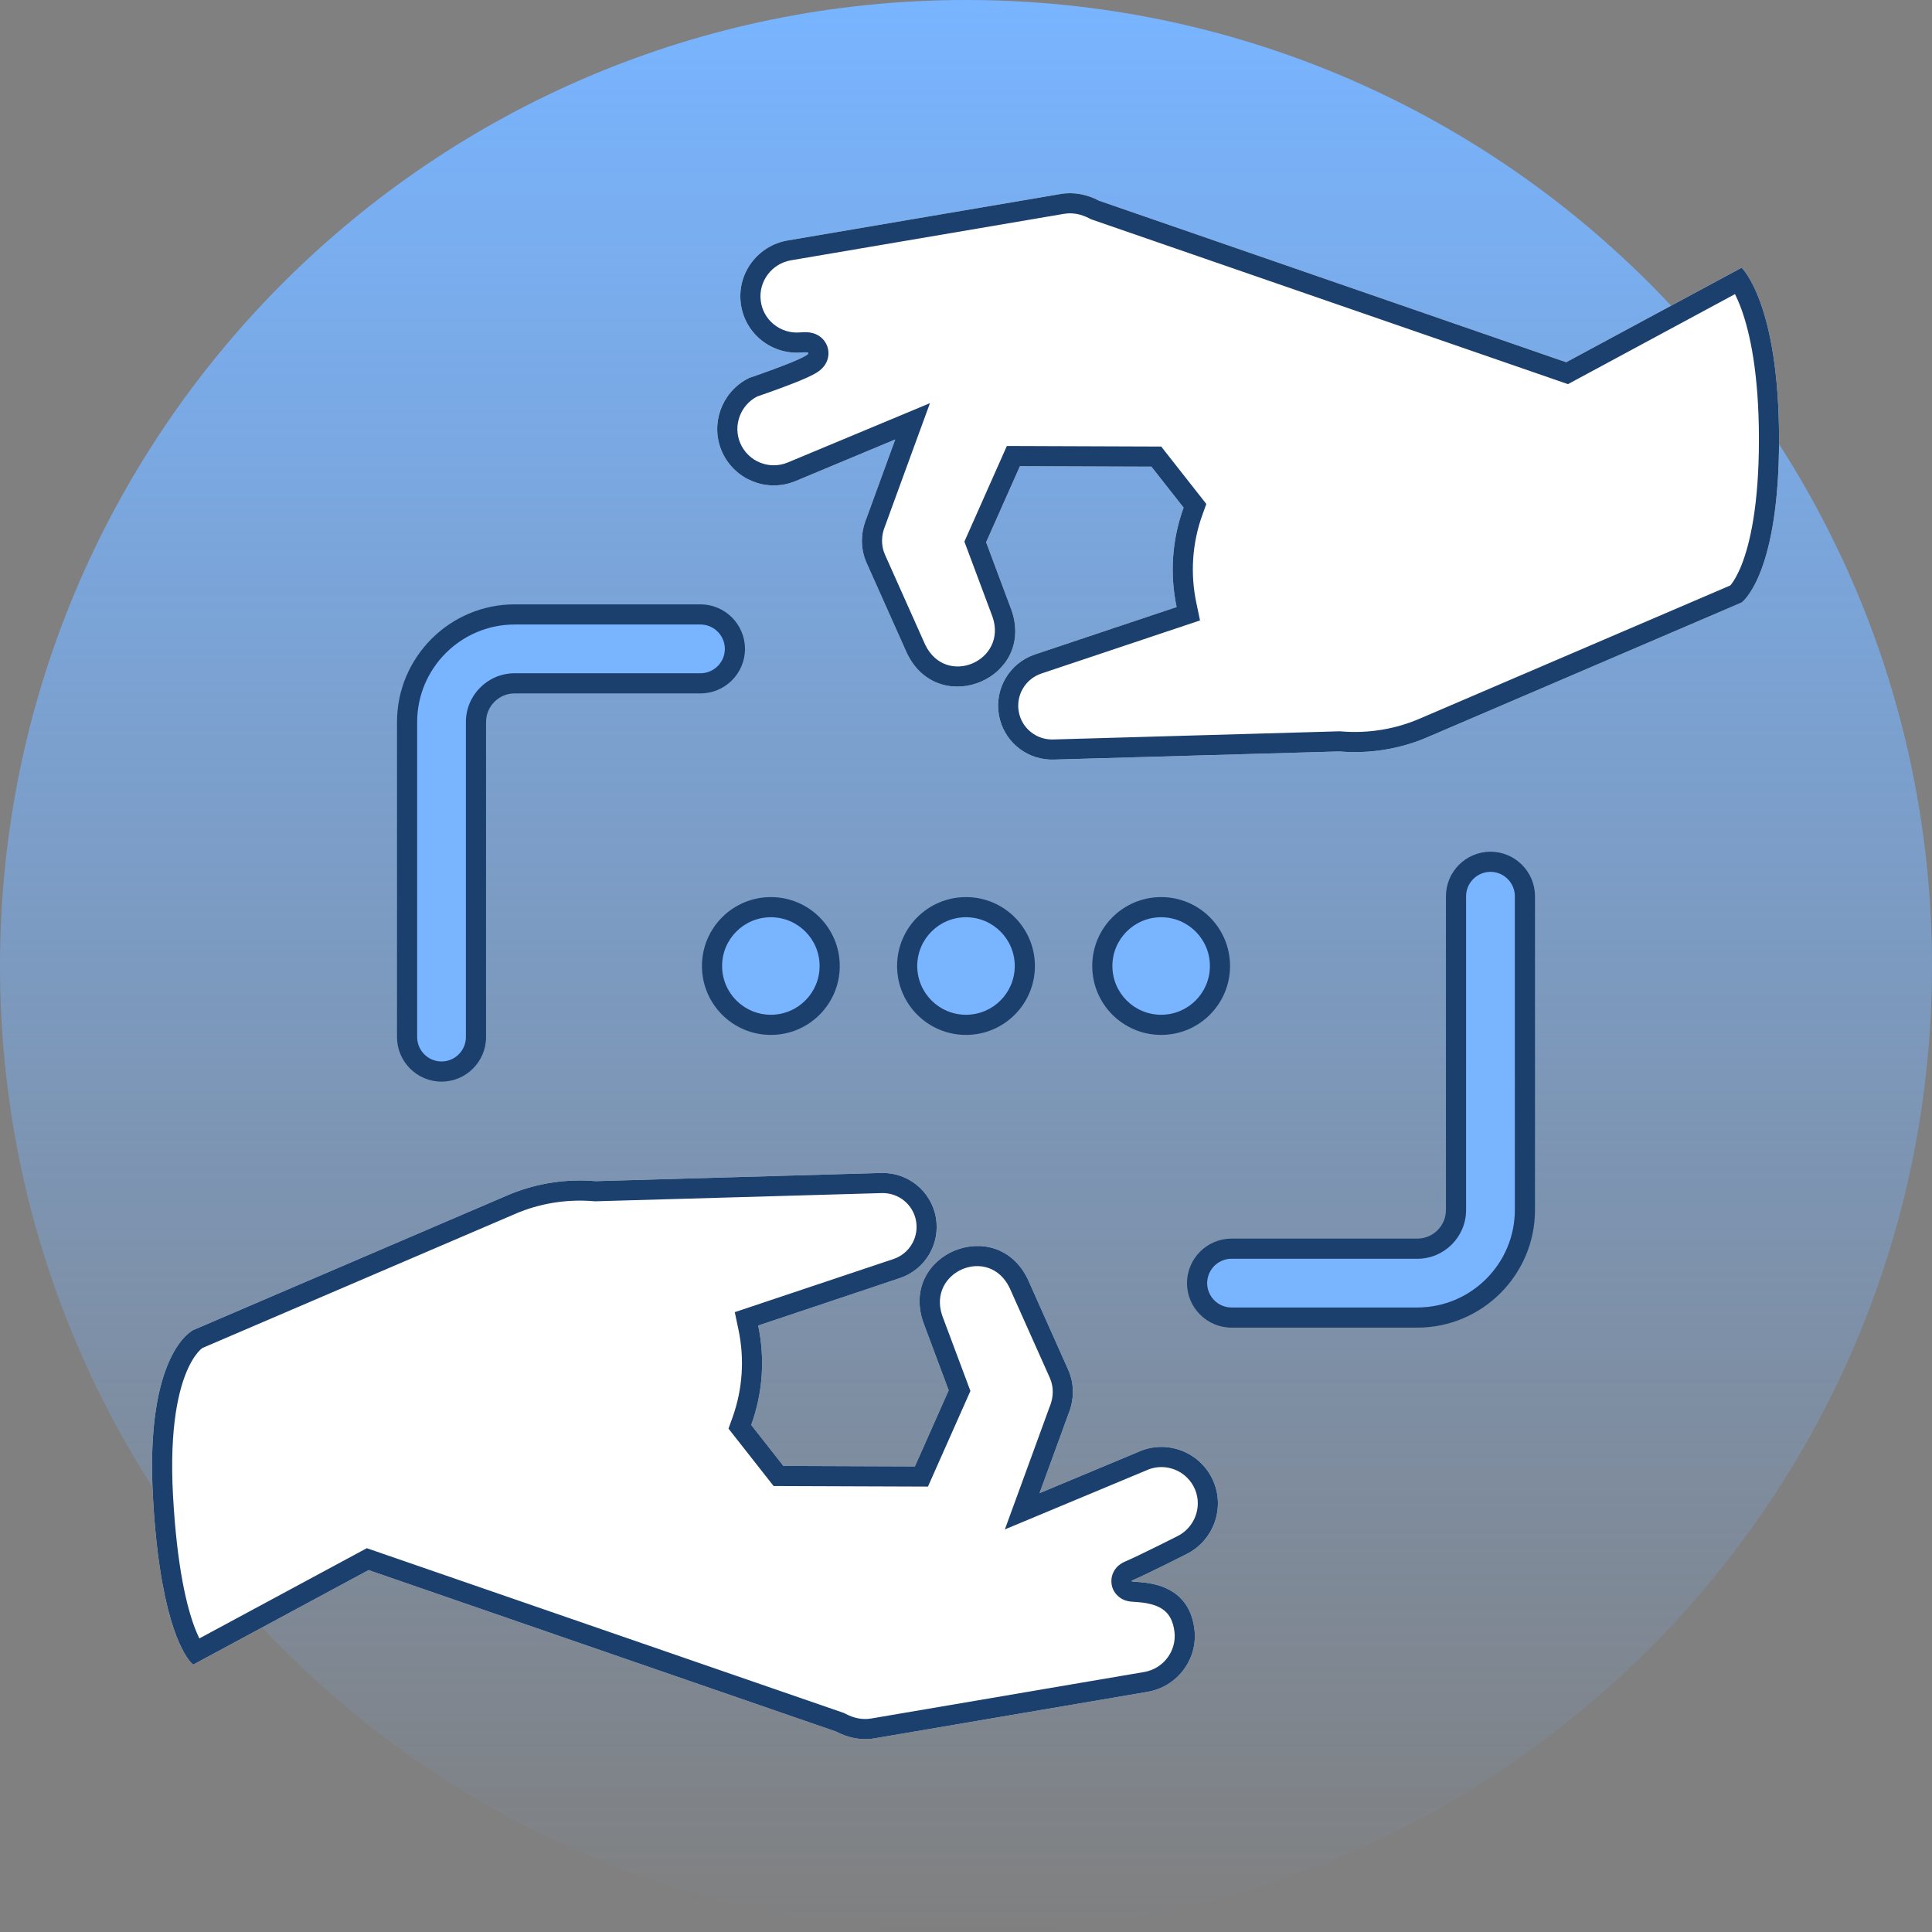
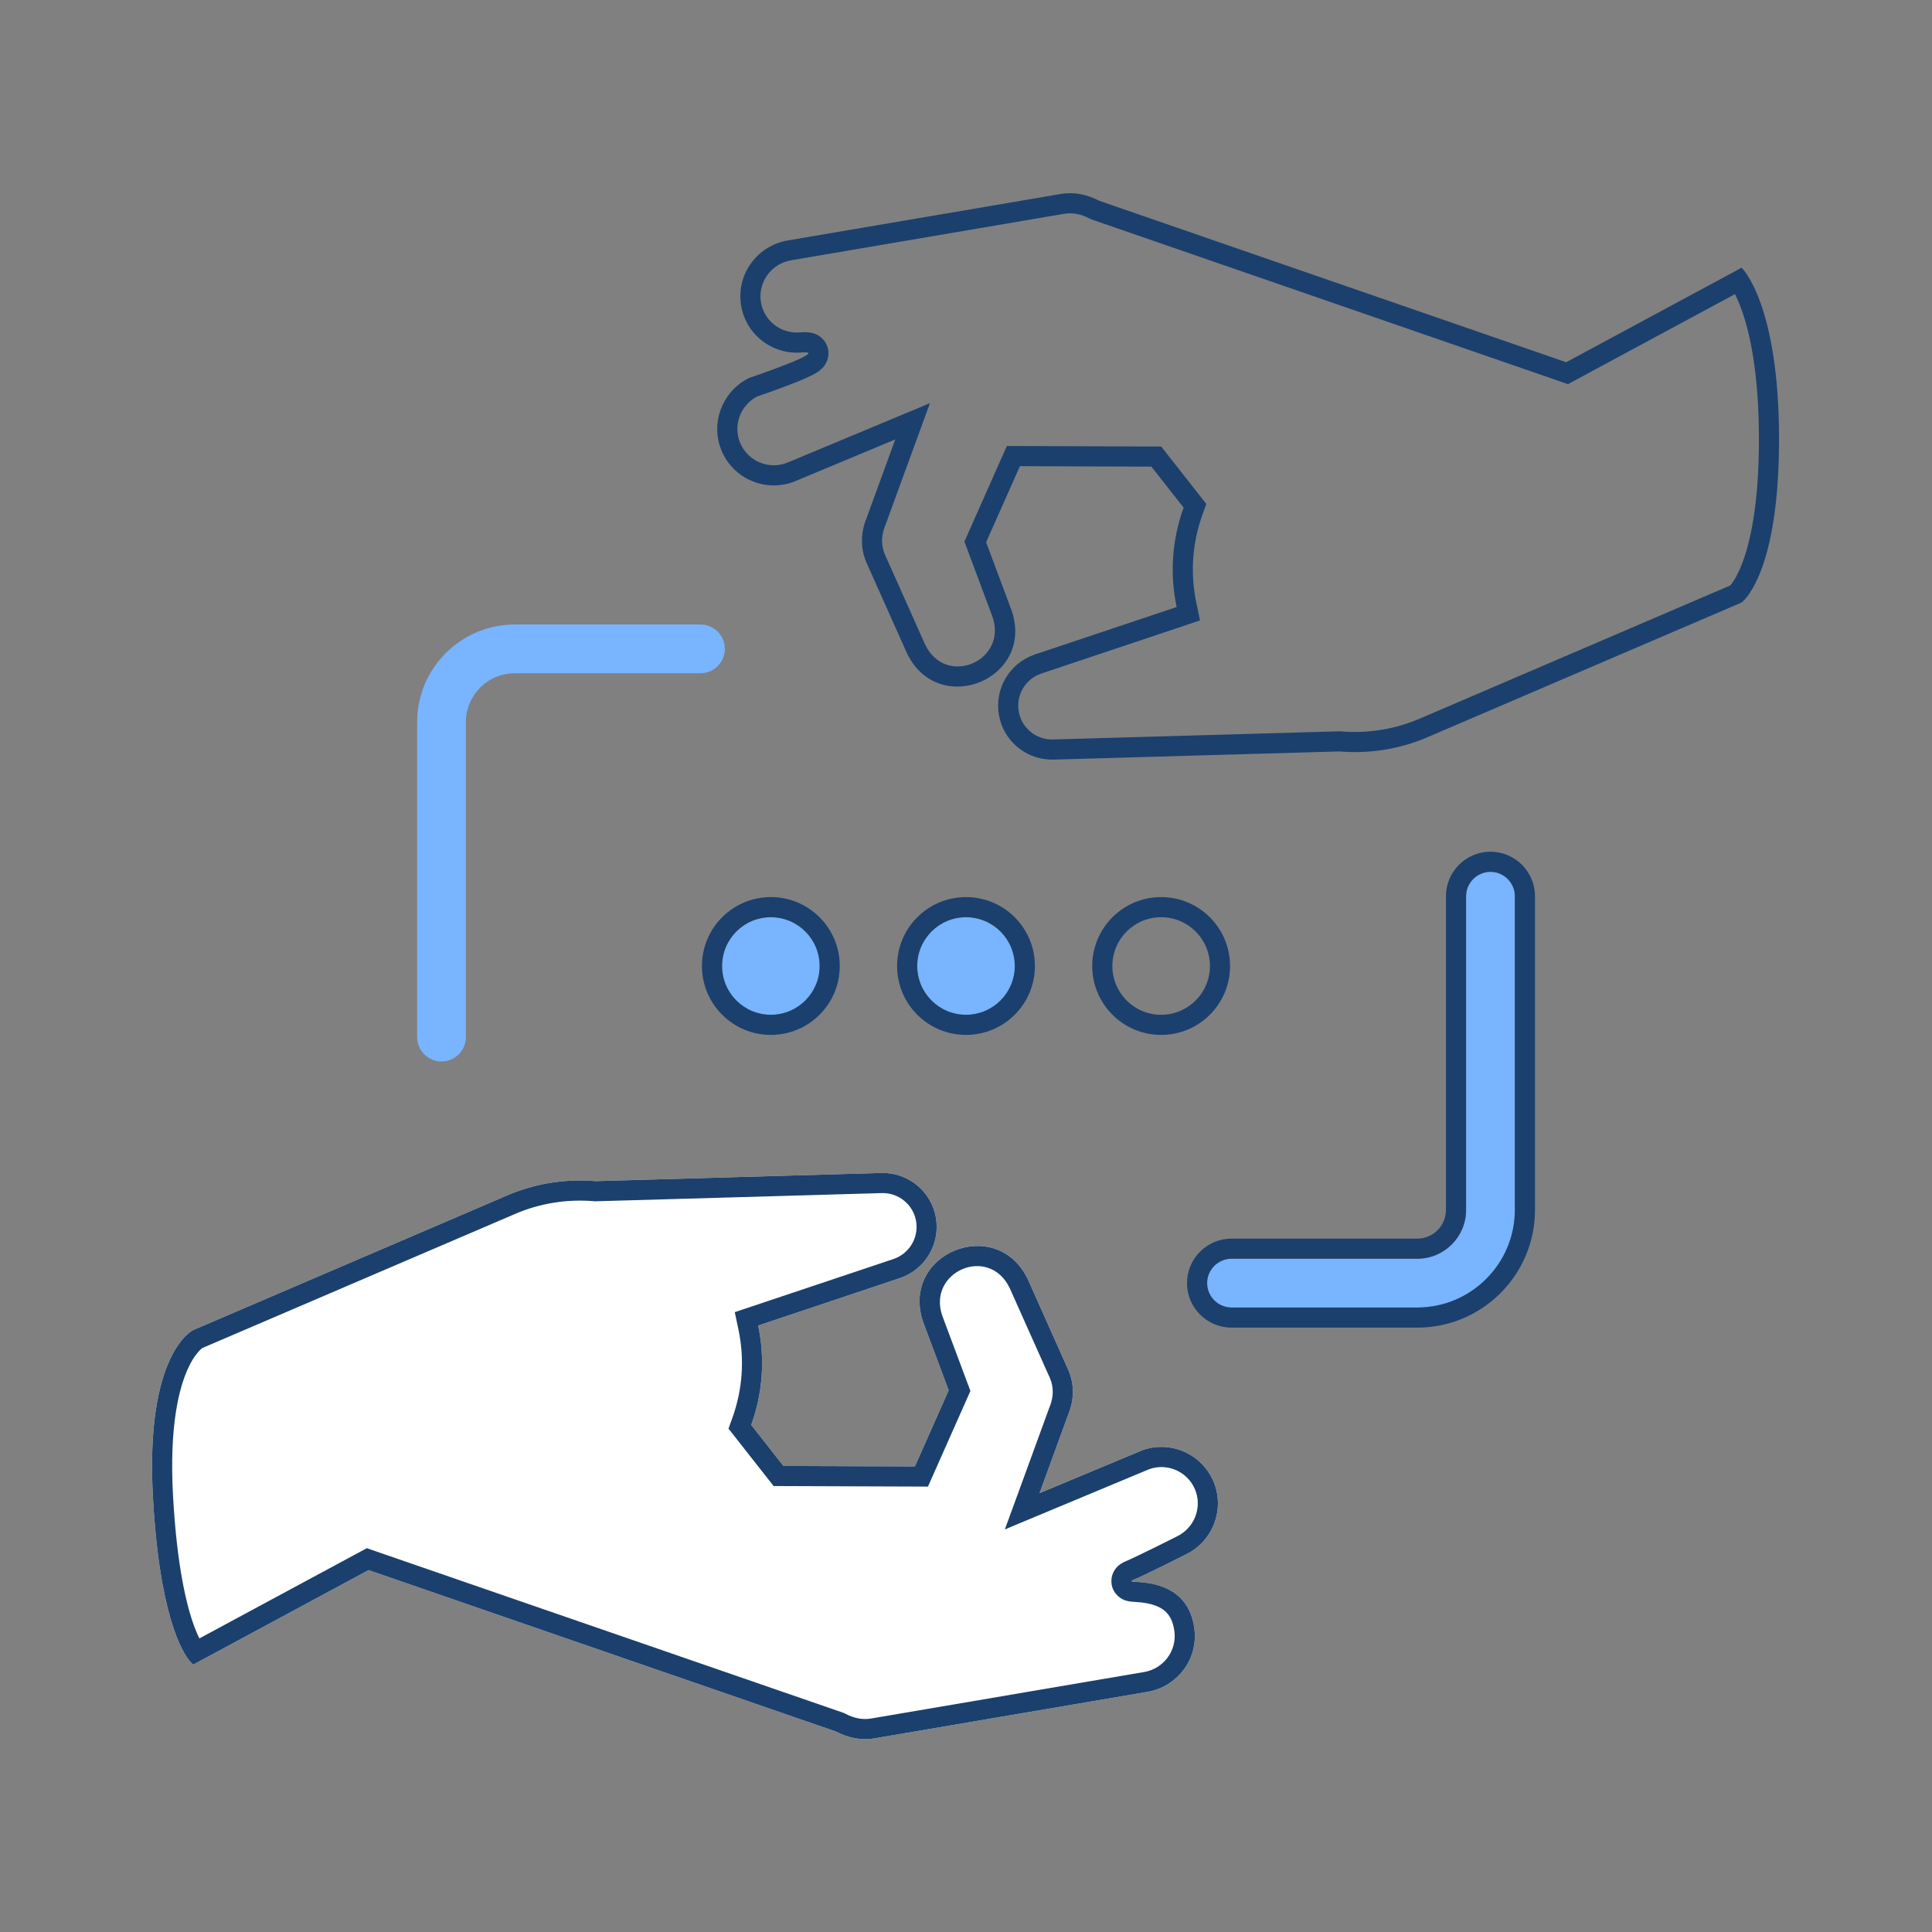
<svg xmlns="http://www.w3.org/2000/svg" width="120" height="120" viewBox="0 0 120 120" fill="none">
  <rect x="0" y="0" width="120" height="120" fill="#808080" stroke="none" />
-   <path d="M120 60C120 93.137 93.137 120 60 120C26.863 120 0 93.137 0 60C0 26.863 26.863 0 60 0C93.137 0 120 26.863 120 60Z" fill="url(#paint0_linear_10859_1380)" />
  <path d="M43.508 38.788H31.97C28.629 38.788 25.909 41.508 25.909 44.849V64.417C25.909 65.25 26.591 65.932 27.424 65.932C28.258 65.932 28.939 65.25 28.939 64.417V44.849C28.939 43.174 30.295 41.818 31.97 41.818H43.508C44.341 41.818 45.023 41.137 45.023 40.303C45.023 39.47 44.341 38.788 43.508 38.788Z" fill="#78B4FF" />
-   <path d="M24.659 64.417V44.849C24.659 40.817 27.938 37.538 31.97 37.538V38.788C28.629 38.788 25.909 41.508 25.909 44.849V64.417L25.917 64.571C25.99 65.282 26.559 65.851 27.269 65.924L27.425 65.932C28.206 65.931 28.854 65.333 28.931 64.571L28.939 64.417V44.849C28.939 43.174 30.295 41.818 31.97 41.818H43.508L43.662 41.81C44.373 41.738 44.942 41.169 45.014 40.458L45.022 40.304C45.022 39.523 44.423 38.874 43.662 38.796L43.508 38.788V37.538C45.031 37.538 46.272 38.78 46.272 40.304C46.272 41.827 45.031 43.068 43.508 43.068H31.97C30.986 43.068 30.189 43.865 30.189 44.849V64.417C30.189 65.941 28.948 67.181 27.425 67.182C25.901 67.182 24.659 65.941 24.659 64.417ZM43.508 37.538V38.788H31.97V37.538H43.508Z" fill="#1B406D" />
  <path d="M92.576 54.151C91.743 54.151 91.061 54.833 91.061 55.666V75.151C91.061 76.826 89.705 78.182 88.03 78.182H76.492C75.659 78.182 74.977 78.864 74.977 79.697C74.977 80.53 75.659 81.212 76.492 81.212H88.03C91.371 81.212 94.091 78.492 94.091 75.151V55.666C94.091 54.833 93.409 54.151 92.576 54.151Z" fill="#78B4FF" />
  <path d="M94.091 75.151V55.667C94.091 54.886 93.492 54.237 92.73 54.159L92.576 54.151C91.743 54.151 91.06 54.834 91.06 55.667V75.151C91.06 76.826 89.704 78.182 88.03 78.182V76.932C89.014 76.932 89.81 76.135 89.81 75.151V55.667C89.81 54.143 91.052 52.901 92.576 52.901C94.1 52.901 95.341 54.143 95.341 55.667V75.151C95.341 79.183 92.061 82.462 88.03 82.462H76.493C74.969 82.462 73.728 81.221 73.727 79.697C73.727 78.174 74.969 76.932 76.493 76.932V78.182L76.338 78.189C75.576 78.268 74.977 78.916 74.977 79.697L74.985 79.852C75.058 80.562 75.627 81.131 76.338 81.204L76.493 81.212H88.03C91.371 81.212 94.091 78.492 94.091 75.151ZM88.03 76.932V78.182H76.493V76.932H88.03Z" fill="#1B406D" />
  <path d="M56.97 60C56.97 61.674 58.326 63.03 60 63.03C61.674 63.03 63.03 61.674 63.03 60C63.03 58.326 61.674 56.97 60 56.97C58.326 56.97 56.97 58.326 56.97 60Z" fill="#78B4FF" />
  <path d="M63.03 60C63.03 58.326 61.674 56.97 60 56.97C58.326 56.97 56.97 58.326 56.97 60C56.97 61.674 58.326 63.03 60 63.03C61.674 63.03 63.03 61.674 63.03 60ZM64.28 60C64.28 62.364 62.364 64.28 60 64.28C57.636 64.28 55.72 62.364 55.72 60C55.72 57.636 57.636 55.72 60 55.72C62.364 55.72 64.28 57.636 64.28 60Z" fill="#1B406D" />
  <path d="M44.849 60C44.849 61.674 46.205 63.03 47.879 63.03C49.552 63.03 50.909 61.674 50.909 60C50.909 58.326 49.552 56.97 47.879 56.97C46.205 56.97 44.849 58.326 44.849 60Z" fill="#78B4FF" />
  <path d="M50.909 60C50.909 58.326 49.552 56.97 47.879 56.97C46.205 56.97 44.849 58.326 44.849 60C44.849 61.674 46.205 63.03 47.879 63.03C49.552 63.03 50.909 61.674 50.909 60ZM52.159 60C52.159 62.364 50.243 64.28 47.879 64.28C45.515 64.28 43.599 62.364 43.599 60C43.599 57.636 45.515 55.72 47.879 55.72C50.243 55.72 52.159 57.636 52.159 60Z" fill="#1B406D" />
-   <path d="M69.091 60C69.091 61.674 70.448 63.03 72.121 63.03C73.795 63.03 75.151 61.674 75.151 60C75.151 58.326 73.795 56.97 72.121 56.97C70.448 56.97 69.091 58.326 69.091 60Z" fill="#78B4FF" />
  <path d="M75.151 60C75.151 58.326 73.795 56.97 72.121 56.97C70.448 56.97 69.091 58.326 69.091 60C69.091 61.674 70.448 63.03 72.121 63.03C73.795 63.03 75.151 61.674 75.151 60ZM76.401 60C76.401 62.364 74.485 64.28 72.121 64.28C69.757 64.28 67.841 62.364 67.841 60C67.841 57.636 69.757 55.72 72.121 55.72C74.485 55.72 76.401 57.636 76.401 60Z" fill="#1B406D" />
  <path d="M70.758 90.158L64.568 92.741C65.424 90.4 66.349 87.862 66.349 87.862C66.712 86.984 66.758 85.999 66.349 85.075L63.841 79.461C61.894 75.408 55.879 77.847 57.341 82.12L58.924 86.355L56.826 91.082L48.659 91.052L46.659 88.506C47.394 86.476 47.515 84.347 47.091 82.332L55.894 79.385C57.47 78.855 58.417 77.256 58.129 75.62C57.841 73.984 56.394 72.809 54.735 72.855L36.992 73.362C35.091 73.203 33.197 73.514 31.47 74.264L12 82.612C12 82.612 9 83.999 9.5 92.999C10 102 12 103.393 12 103.393L22.894 97.522L51.932 107.552C52.652 107.931 53.47 108.12 54.333 107.968L71.288 105.082C73.114 104.764 74.409 103.074 74.189 101.211C73.754 97.522 69.515 98.506 70.402 98.127C71.288 97.749 73.667 96.544 73.667 96.544C75.326 95.734 76.099 93.756 75.379 92.029C74.629 90.241 72.576 89.393 70.78 90.143L70.758 90.158Z" fill="white" />
  <path d="M54.735 72.855C56.394 72.809 57.84 73.984 58.128 75.62C58.416 77.257 57.47 78.855 55.894 79.385L47.091 82.332C47.516 84.347 47.393 86.476 46.659 88.506L48.659 91.052L56.826 91.082L58.924 86.355L57.341 82.12C55.879 77.848 61.894 75.408 63.841 79.461L66.348 85.075C66.757 85.999 66.712 86.984 66.348 87.863C66.342 87.879 65.421 90.408 64.568 92.742L70.757 90.159L70.781 90.143C72.576 89.393 74.628 90.242 75.378 92.03C76.098 93.757 75.326 95.734 73.666 96.544C73.65 96.553 71.285 97.751 70.402 98.128C69.515 98.507 73.755 97.522 74.19 101.211C74.409 103.075 73.113 104.764 71.287 105.082L54.333 107.969C53.47 108.121 52.652 107.931 51.932 107.552L22.894 97.522L12 103.393L11.914 103.316C11.538 102.941 10.049 101.021 9.551 93.822L9.5 93C9 84 12 82.613 12 82.613L31.47 74.264C33.089 73.561 34.855 73.244 36.636 73.338L36.993 73.363L54.735 72.855ZM36.958 74.615L36.888 74.609C35.191 74.467 33.503 74.743 31.967 75.41L31.962 75.413L12.569 83.728C12.543 83.746 12.49 83.788 12.418 83.859C12.256 84.02 11.979 84.351 11.695 84.96C11.122 86.187 10.506 88.561 10.748 92.93C10.994 97.351 11.604 99.812 12.105 101.125C12.203 101.383 12.3 101.593 12.384 101.765L22.784 96.161L52.34 106.37L52.43 106.402L52.514 106.446C53.039 106.722 53.577 106.832 54.118 106.738L54.123 106.737L71.076 103.85C72.26 103.642 73.088 102.548 72.948 101.358C72.87 100.696 72.64 100.338 72.418 100.122C72.178 99.888 71.855 99.734 71.484 99.637C71.111 99.539 70.759 99.516 70.475 99.497C70.412 99.493 70.325 99.487 70.248 99.479C70.208 99.475 70.148 99.468 70.082 99.454C70.036 99.445 69.885 99.415 69.718 99.328C69.605 99.27 69.014 98.935 69.031 98.176C69.044 97.573 69.462 97.249 69.498 97.22C69.674 97.074 69.873 96.994 69.911 96.978C70.316 96.805 71.1 96.426 71.813 96.073C72.162 95.901 72.485 95.739 72.72 95.621C72.838 95.562 72.933 95.514 72.999 95.481L73.095 95.433C73.097 95.432 73.099 95.43 73.1 95.43L73.102 95.429L73.118 95.421C74.191 94.897 74.685 93.619 74.226 92.513L74.125 92.304C73.591 91.322 72.412 90.87 71.35 91.264L71.239 91.312L62.413 94.995L63.394 92.312C63.822 91.142 64.267 89.923 64.605 88.996C64.774 88.533 64.916 88.142 65.016 87.868C65.066 87.73 65.105 87.622 65.132 87.548C65.146 87.511 65.157 87.483 65.163 87.464C65.167 87.455 65.17 87.448 65.171 87.443C65.172 87.44 65.173 87.438 65.173 87.437L65.174 87.436L65.183 87.409L65.194 87.385C65.444 86.78 65.459 86.153 65.206 85.58L62.709 79.993C61.416 77.323 57.594 78.981 58.522 81.71L60.274 86.396L57.637 92.335L48.05 92.3L45.248 88.734L45.484 88.081C46.138 86.275 46.245 84.383 45.868 82.59L45.638 81.5L55.495 78.201L55.676 78.13C56.555 77.742 57.067 76.802 56.898 75.837C56.718 74.815 55.813 74.077 54.77 74.105L36.958 74.615Z" fill="#1B406D" />
-   <path d="M68.265 12.469C67.546 12.09 66.727 11.901 65.864 12.052L48.909 14.939C47.083 15.257 45.788 16.946 46.008 18.81C46.227 20.704 47.917 22.052 49.795 21.893C51.674 21.734 46.53 23.477 46.53 23.477C44.871 24.287 44.099 26.264 44.818 27.992C45.568 29.78 47.621 30.628 49.417 29.878L55.606 27.295C54.75 29.636 53.826 32.173 53.826 32.173C53.462 33.052 53.417 34.037 53.826 34.961L56.333 40.575C58.28 44.628 64.296 42.189 62.833 37.916L61.25 33.681L63.349 28.954L71.515 28.984L73.515 31.53C72.78 33.56 72.659 35.689 73.083 37.704L64.28 40.651C62.705 41.181 61.758 42.78 62.045 44.416C62.333 46.052 63.78 47.227 65.439 47.181L83.182 46.673C85.083 46.833 86.977 46.522 88.705 45.772L108.174 37.423C108.174 37.423 110.5 35.78 110.5 27.295C110.5 18.81 108.174 16.628 108.174 16.628L97.28 22.499L68.265 12.469Z" fill="white" />
  <path d="M109.25 27.294C109.25 23.163 108.684 20.646 108.162 19.205C108.022 18.819 107.885 18.511 107.764 18.268L97.873 23.599L97.391 23.86L67.856 13.65L67.767 13.619L67.683 13.575C67.158 13.299 66.62 13.188 66.08 13.283L66.073 13.284L49.121 16.169C47.937 16.377 47.109 17.473 47.249 18.663V18.666C47.389 19.877 48.473 20.75 49.69 20.647C49.833 20.635 49.992 20.627 50.145 20.636C50.222 20.641 50.33 20.653 50.449 20.682C50.55 20.707 50.774 20.772 50.992 20.953C51.261 21.175 51.481 21.549 51.456 22.011C51.436 22.384 51.262 22.639 51.184 22.741C51.025 22.948 50.829 23.076 50.757 23.123C50.415 23.343 49.826 23.59 49.327 23.788C48.782 24.003 48.182 24.221 47.724 24.384C47.493 24.466 47.296 24.534 47.156 24.583C47.107 24.6 47.064 24.614 47.03 24.626C45.991 25.165 45.519 26.419 45.971 27.507C46.455 28.662 47.778 29.207 48.934 28.724L57.762 25.041L56.78 27.723C56.352 28.893 55.907 30.113 55.569 31.04C55.4 31.503 55.258 31.893 55.158 32.168C55.108 32.304 55.069 32.413 55.042 32.487C55.029 32.524 55.018 32.553 55.011 32.572C55.007 32.581 55.005 32.589 55.003 32.593C55.002 32.596 55.001 32.598 55.001 32.599L54.991 32.627L54.98 32.651C54.731 33.254 54.715 33.879 54.967 34.451L57.464 40.041C58.757 42.716 62.586 41.053 61.65 38.32L59.9 33.64L62.537 27.701L72.125 27.736L74.927 31.302L74.69 31.955C74.037 33.761 73.929 35.653 74.307 37.446L74.536 38.536L64.678 41.835L64.679 41.836C63.69 42.169 63.095 43.17 63.276 44.199C63.456 45.221 64.361 45.958 65.403 45.93L83.216 45.422L83.286 45.427C84.984 45.569 86.671 45.292 88.207 44.625L88.212 44.623L107.466 36.366C107.486 36.342 107.515 36.314 107.543 36.277C107.685 36.09 107.922 35.721 108.175 35.082C108.682 33.797 109.25 31.43 109.25 27.294ZM110.493 28.07C110.357 35.845 108.194 37.409 108.175 37.423L88.705 45.772C86.978 46.522 85.083 46.833 83.182 46.673L65.439 47.18C63.884 47.223 62.515 46.194 62.113 44.716L62.046 44.416C61.758 42.779 62.705 41.18 64.28 40.65L73.083 37.704C72.659 35.689 72.781 33.559 73.516 31.529L71.516 28.984L63.349 28.954L61.25 33.68L62.833 37.916C64.272 42.121 58.467 44.551 56.428 40.76L56.333 40.575L53.826 34.961C53.417 34.036 53.463 33.052 53.826 32.173C53.826 32.173 54.75 29.635 55.606 27.294L49.417 29.878L49.248 29.943C47.551 30.553 45.671 29.777 44.892 28.156L44.818 27.991C44.121 26.317 44.825 24.41 46.378 23.555L46.53 23.476C46.53 23.476 51.674 21.734 49.796 21.893L49.62 21.903C47.813 21.967 46.221 20.644 46.008 18.809C45.788 16.946 47.084 15.256 48.909 14.938L65.864 12.052C66.728 11.901 67.546 12.09 68.266 12.468L97.28 22.499L108.175 16.628C108.197 16.648 110.5 18.85 110.5 27.294L110.493 28.07Z" fill="#1B406D" />
  <defs>
    <linearGradient id="paint0_linear_10859_1380" x1="60" y1="0" x2="60" y2="120" gradientUnits="userSpaceOnUse">
      <stop stop-color="#78B4FF" />
      <stop offset="1" stop-color="#78B4FF" stop-opacity="0" />
    </linearGradient>
  </defs>
</svg>